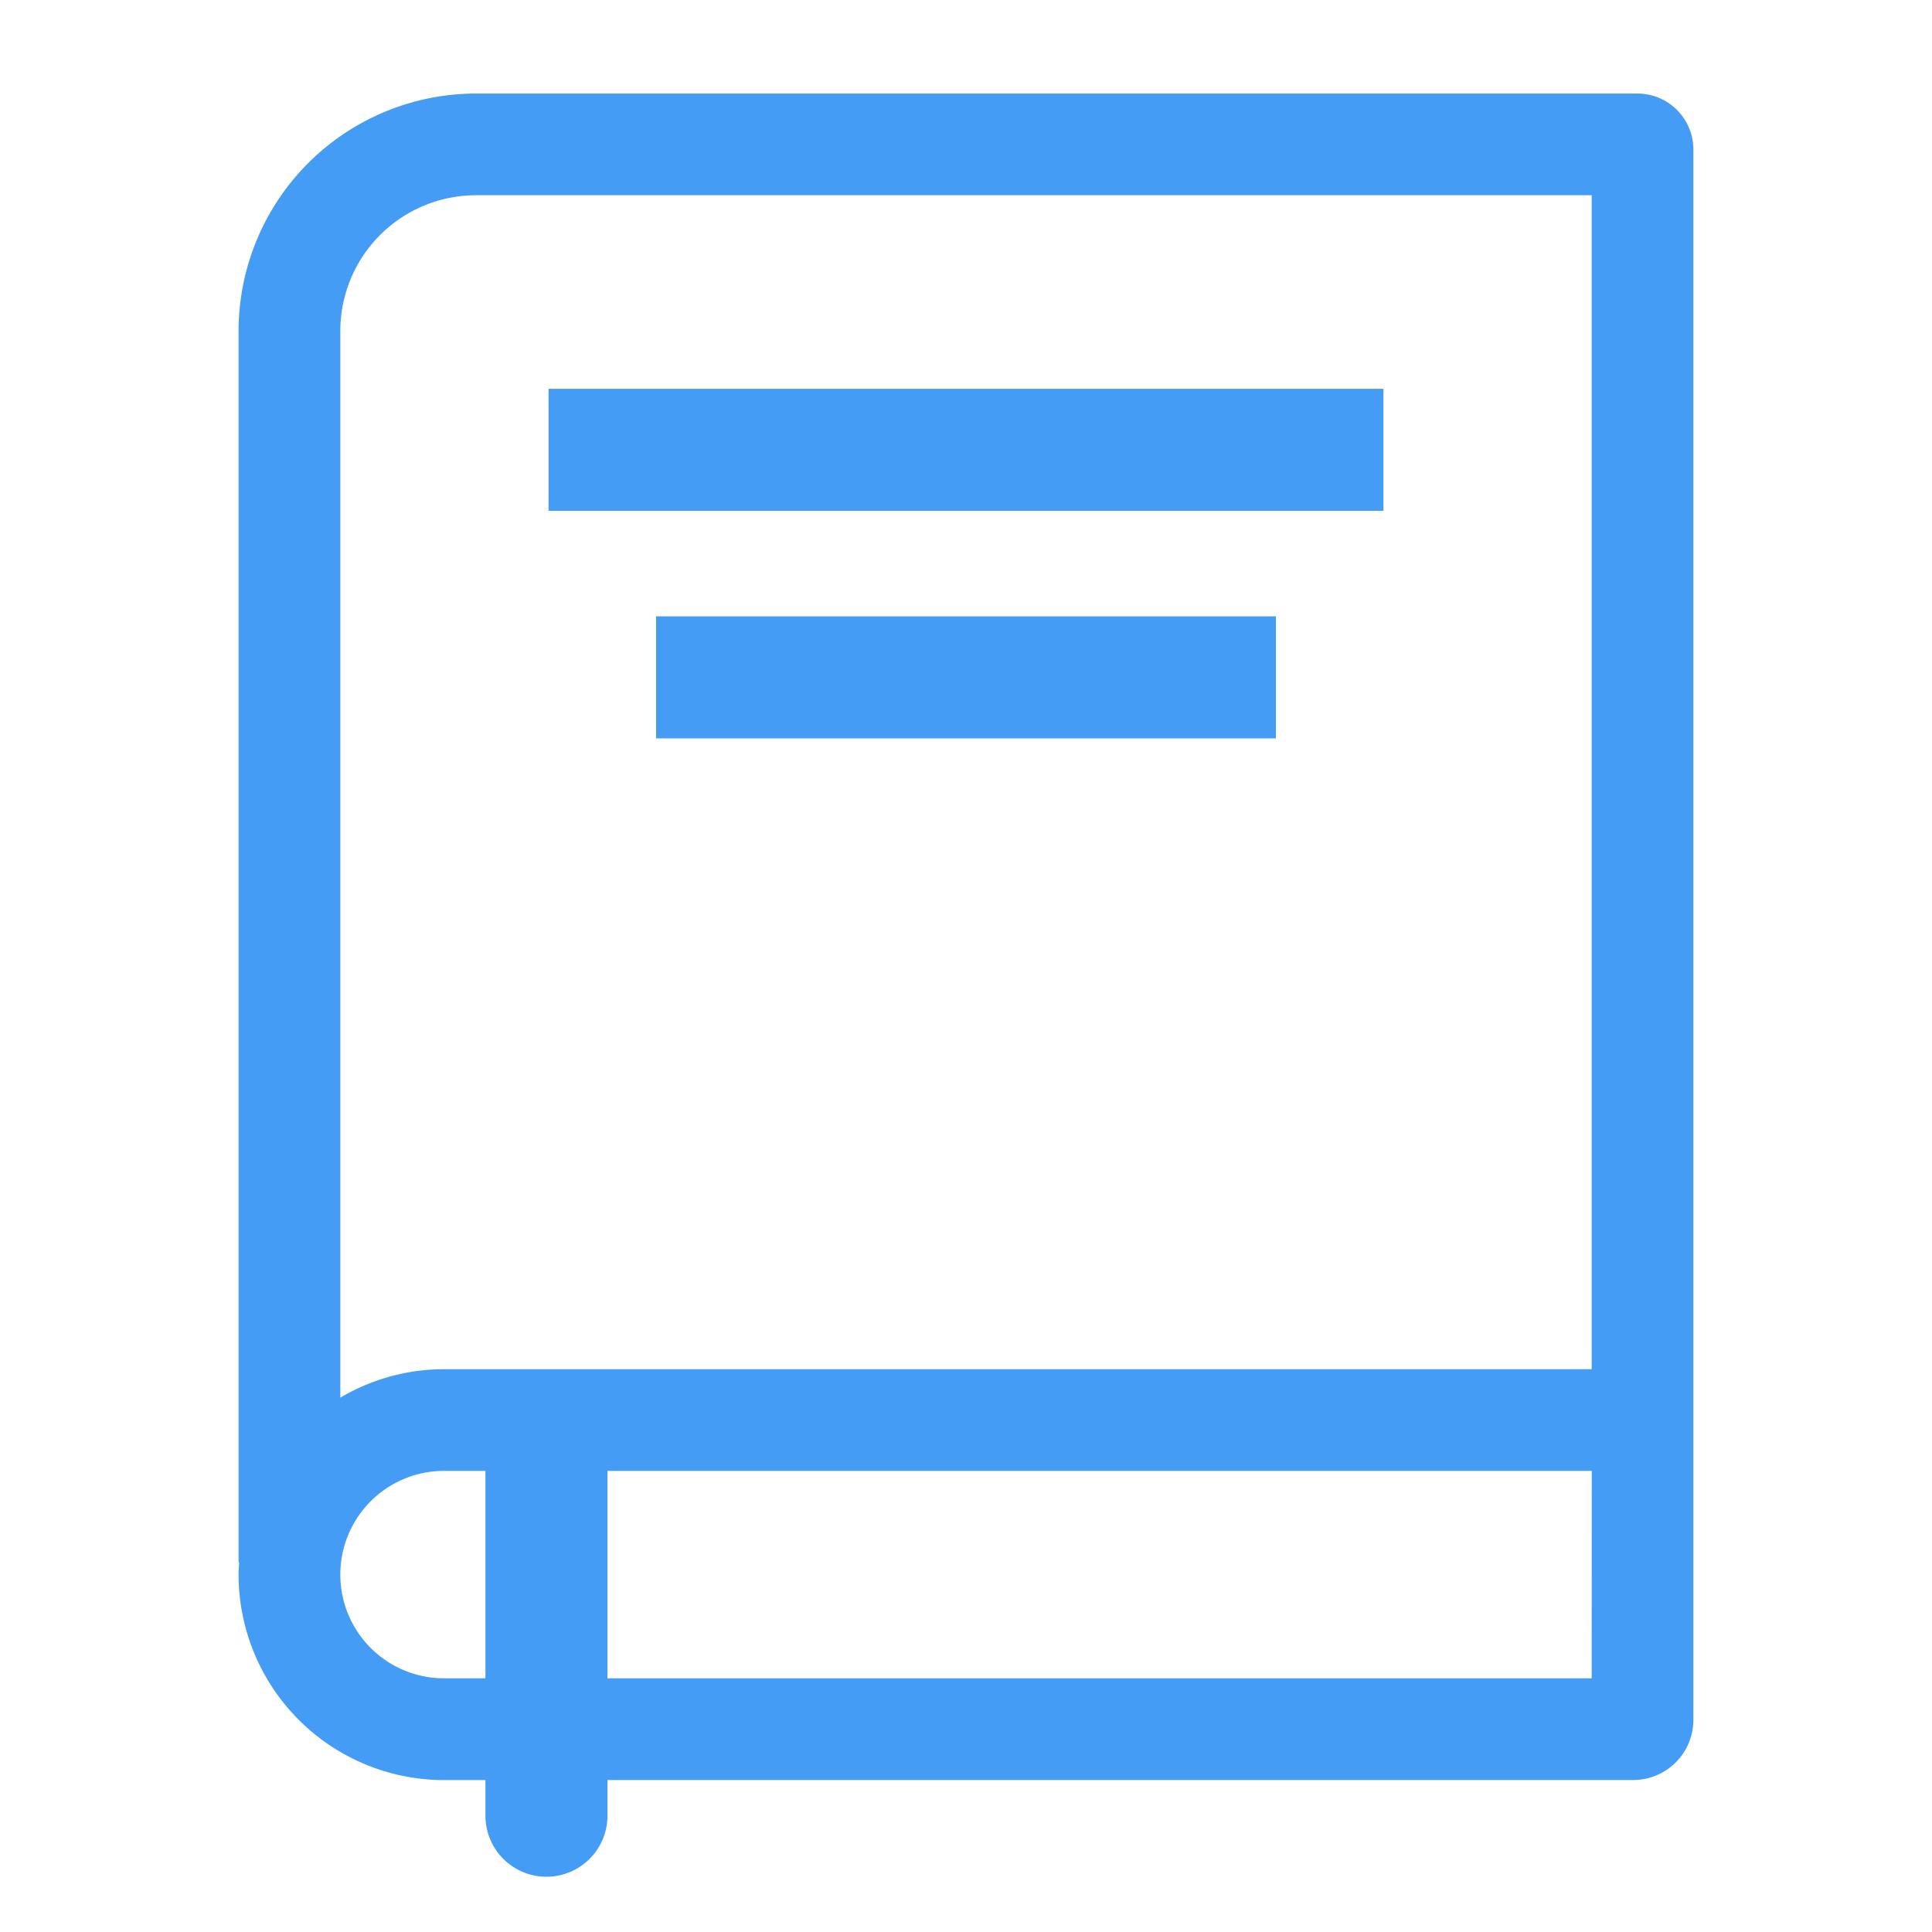
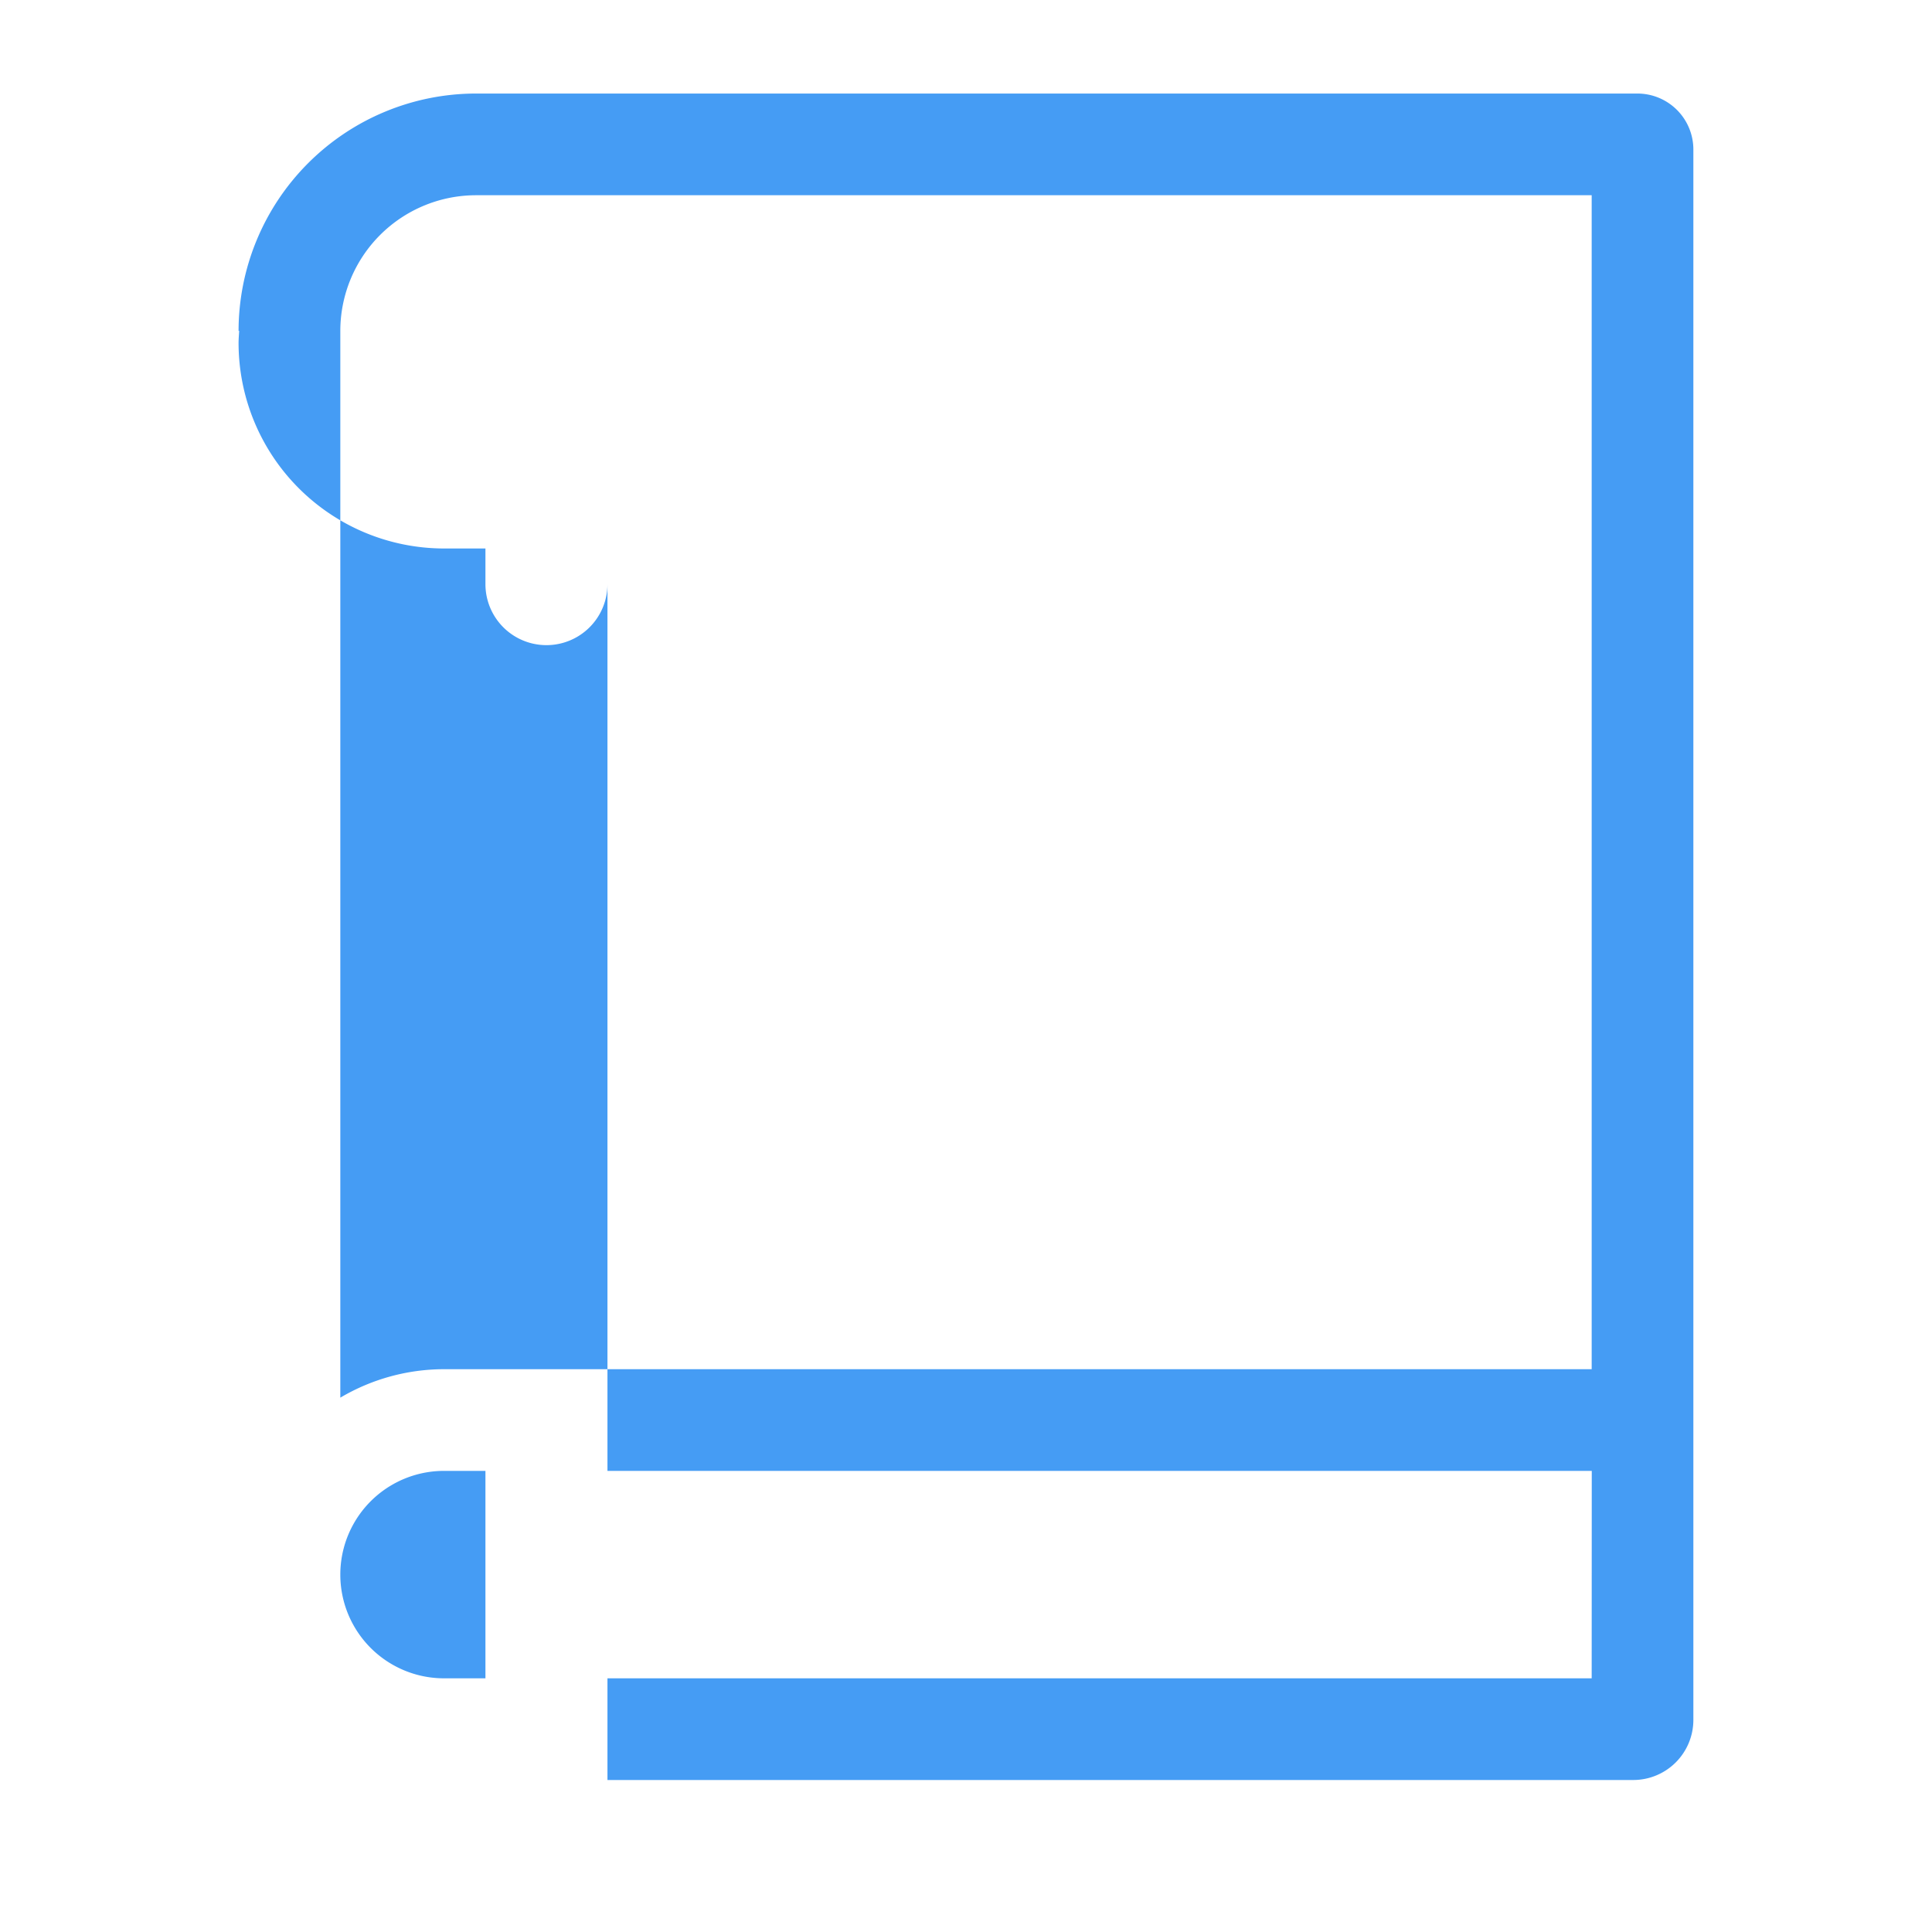
<svg xmlns="http://www.w3.org/2000/svg" id="a9585ec0-810d-405e-8070-19455a6856da" data-name="Layer 1" viewBox="0 0 95 95">
-   <path d="M80.518,4.6H23.4a11.683,11.683,0,0,0-11.669,11.67V76.83h.03c-.012.2-.03.395-.03.6a10.111,10.111,0,0,0,10.1,10.1H23.87v1.753a3,3,0,0,0,6,0V87.526H80.312a2.957,2.957,0,0,0,2.954-2.953V7.348A2.752,2.752,0,0,0,80.518,4.6ZM21.834,82.526a5.1,5.1,0,1,1,0-10.2H23.87v10.2Zm56.432,0H29.87v-10.2h48.4Zm-56.432-15.2a10.022,10.022,0,0,0-5.1,1.4V16.269A6.677,6.677,0,0,1,23.4,9.6H78.266V67.326Z" style="fill:#459CF4" />
-   <rect x="26.974" y="19.118" width="41.052" height="6" style="fill:#459CF4" />
-   <rect x="32.262" y="30.307" width="30.476" height="6" style="fill:#459CF4" />
+   <path d="M80.518,4.6H23.4a11.683,11.683,0,0,0-11.669,11.67h.03c-.012.2-.03.395-.03.6a10.111,10.111,0,0,0,10.1,10.1H23.87v1.753a3,3,0,0,0,6,0V87.526H80.312a2.957,2.957,0,0,0,2.954-2.953V7.348A2.752,2.752,0,0,0,80.518,4.6ZM21.834,82.526a5.1,5.1,0,1,1,0-10.2H23.87v10.2Zm56.432,0H29.87v-10.2h48.4Zm-56.432-15.2a10.022,10.022,0,0,0-5.1,1.4V16.269A6.677,6.677,0,0,1,23.4,9.6H78.266V67.326Z" style="fill:#459CF4" />
</svg>